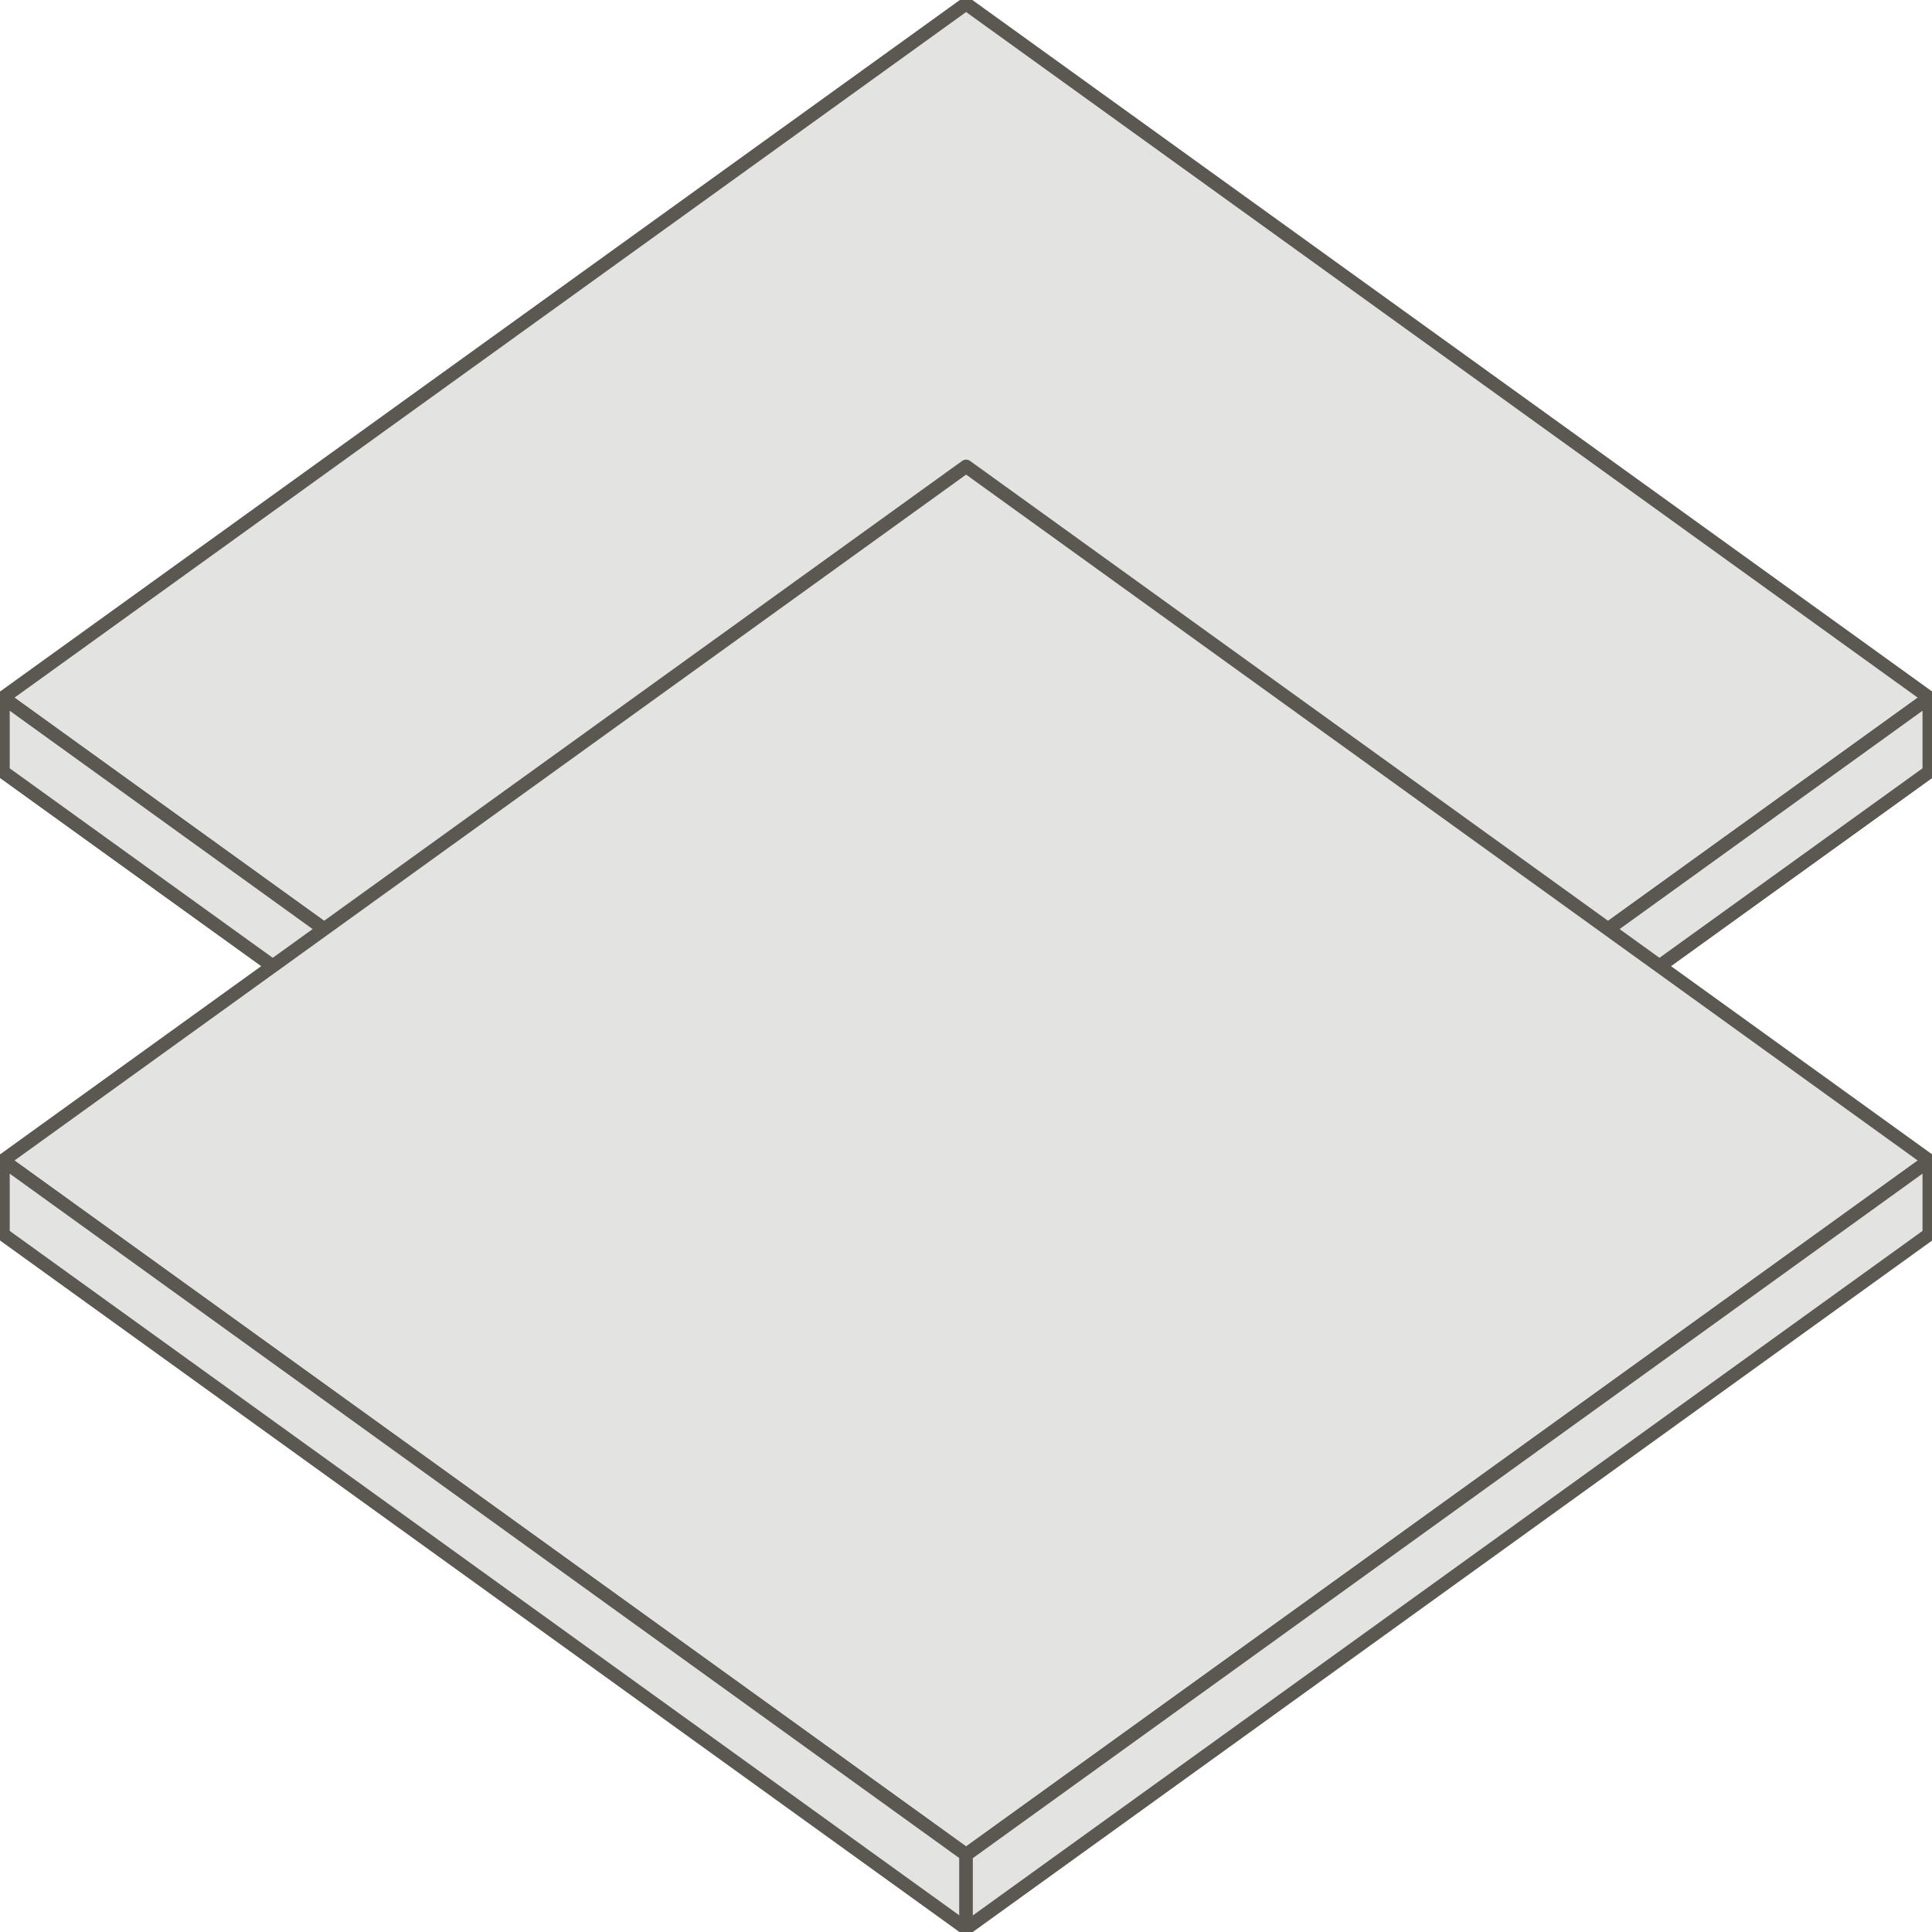
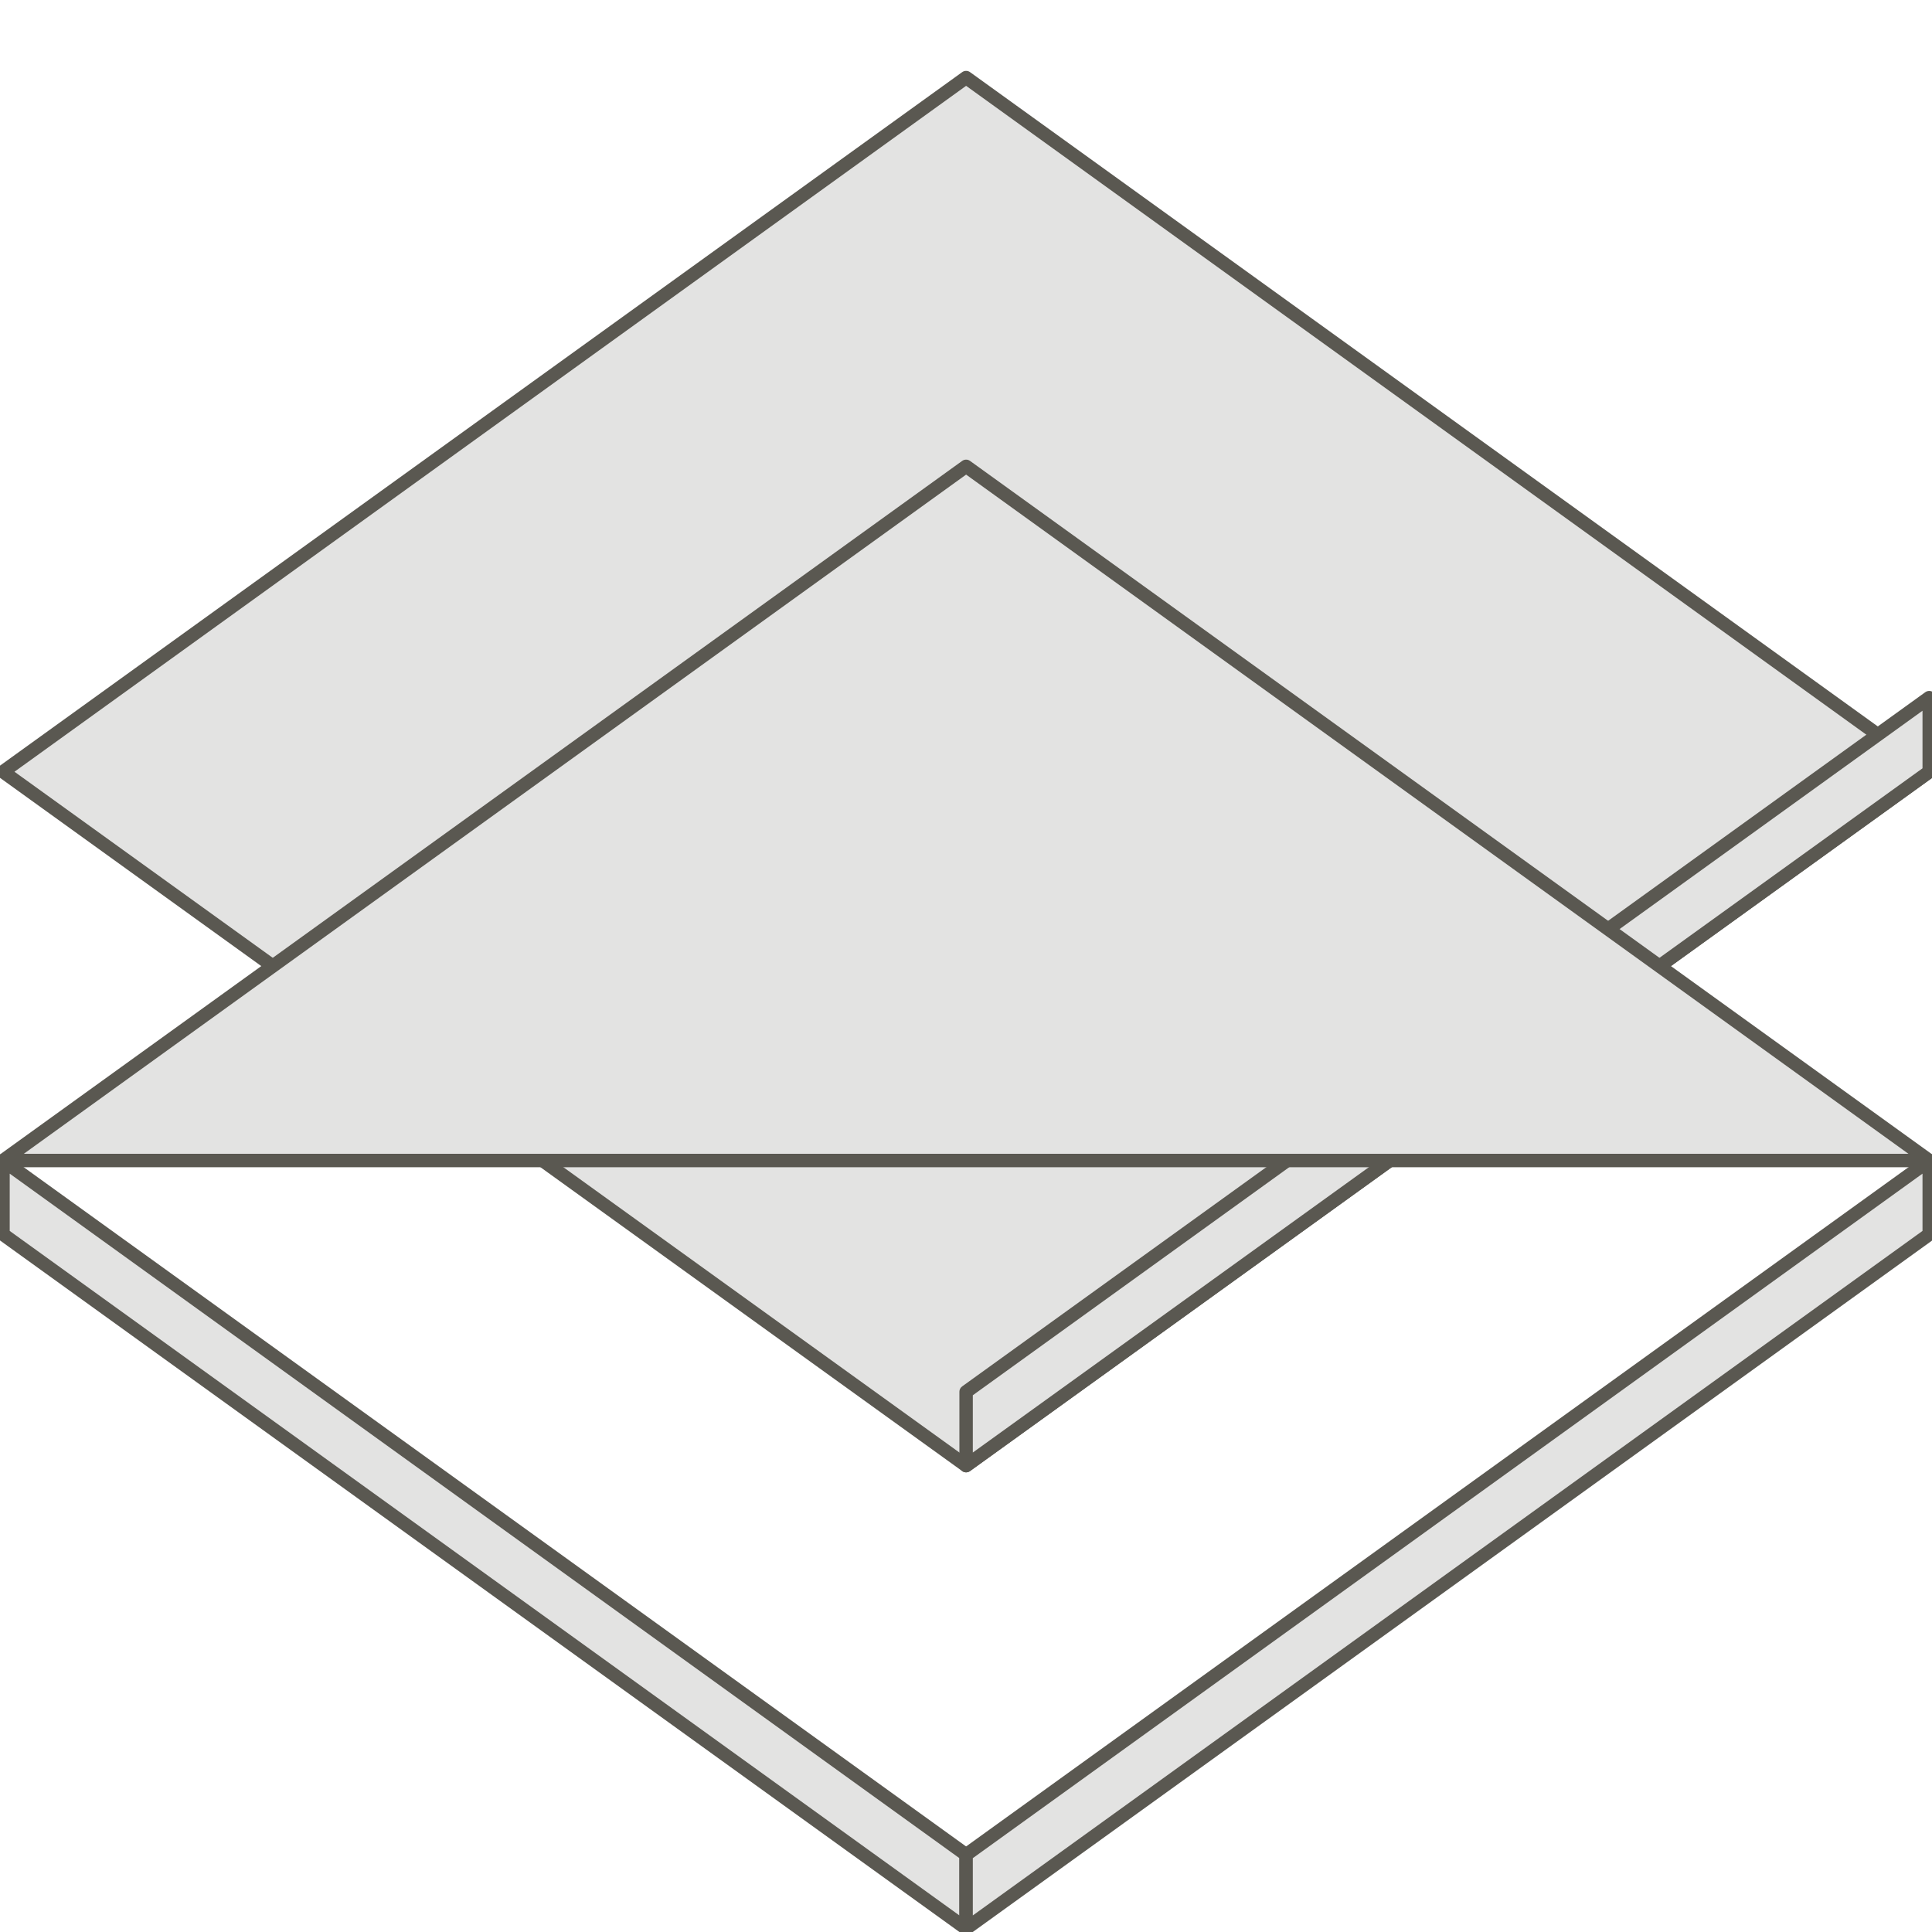
<svg xmlns="http://www.w3.org/2000/svg" width="144" height="144" viewBox="0 0 144 144" fill="none">
  <path d="M0.224 57.521L72.008 109.239L143.792 57.521L72.008 5.781L0.224 57.521Z" fill="#E3E3E2" stroke="#5A5851" stroke-linejoin="round" />
-   <path d="M0.224 52L72.008 103.739L143.792 52L72.008 0.281L0.224 52Z" fill="#E3E3E2" stroke="#5A5851" stroke-linejoin="round" />
-   <path d="M0.224 51.998V57.522L72.008 109.24V103.738L0.224 51.998Z" fill="#E3E3E2" stroke="#5A5851" stroke-linejoin="round" />
  <path d="M72.008 103.738L143.792 51.998V57.522L72.008 109.24V103.738Z" fill="#E3E3E2" stroke="#5A5851" stroke-linejoin="round" />
-   <path d="M0.224 86.498L72.008 138.238L143.792 86.498L72.008 34.758L0.224 86.498Z" fill="#E3E3E2" stroke="#5A5851" stroke-linejoin="round" />
+   <path d="M0.224 86.498L143.792 86.498L72.008 34.758L0.224 86.498Z" fill="#E3E3E2" stroke="#5A5851" stroke-linejoin="round" />
  <path d="M0.224 86.5V92.002L72.008 143.742V138.24L0.224 86.5Z" fill="#E3E3E2" stroke="#5A5851" stroke-linejoin="round" />
  <path d="M72.008 138.24L143.792 86.5V92.002L72.008 143.742V138.24Z" fill="#E3E3E2" stroke="#5A5851" stroke-linejoin="round" />
</svg>